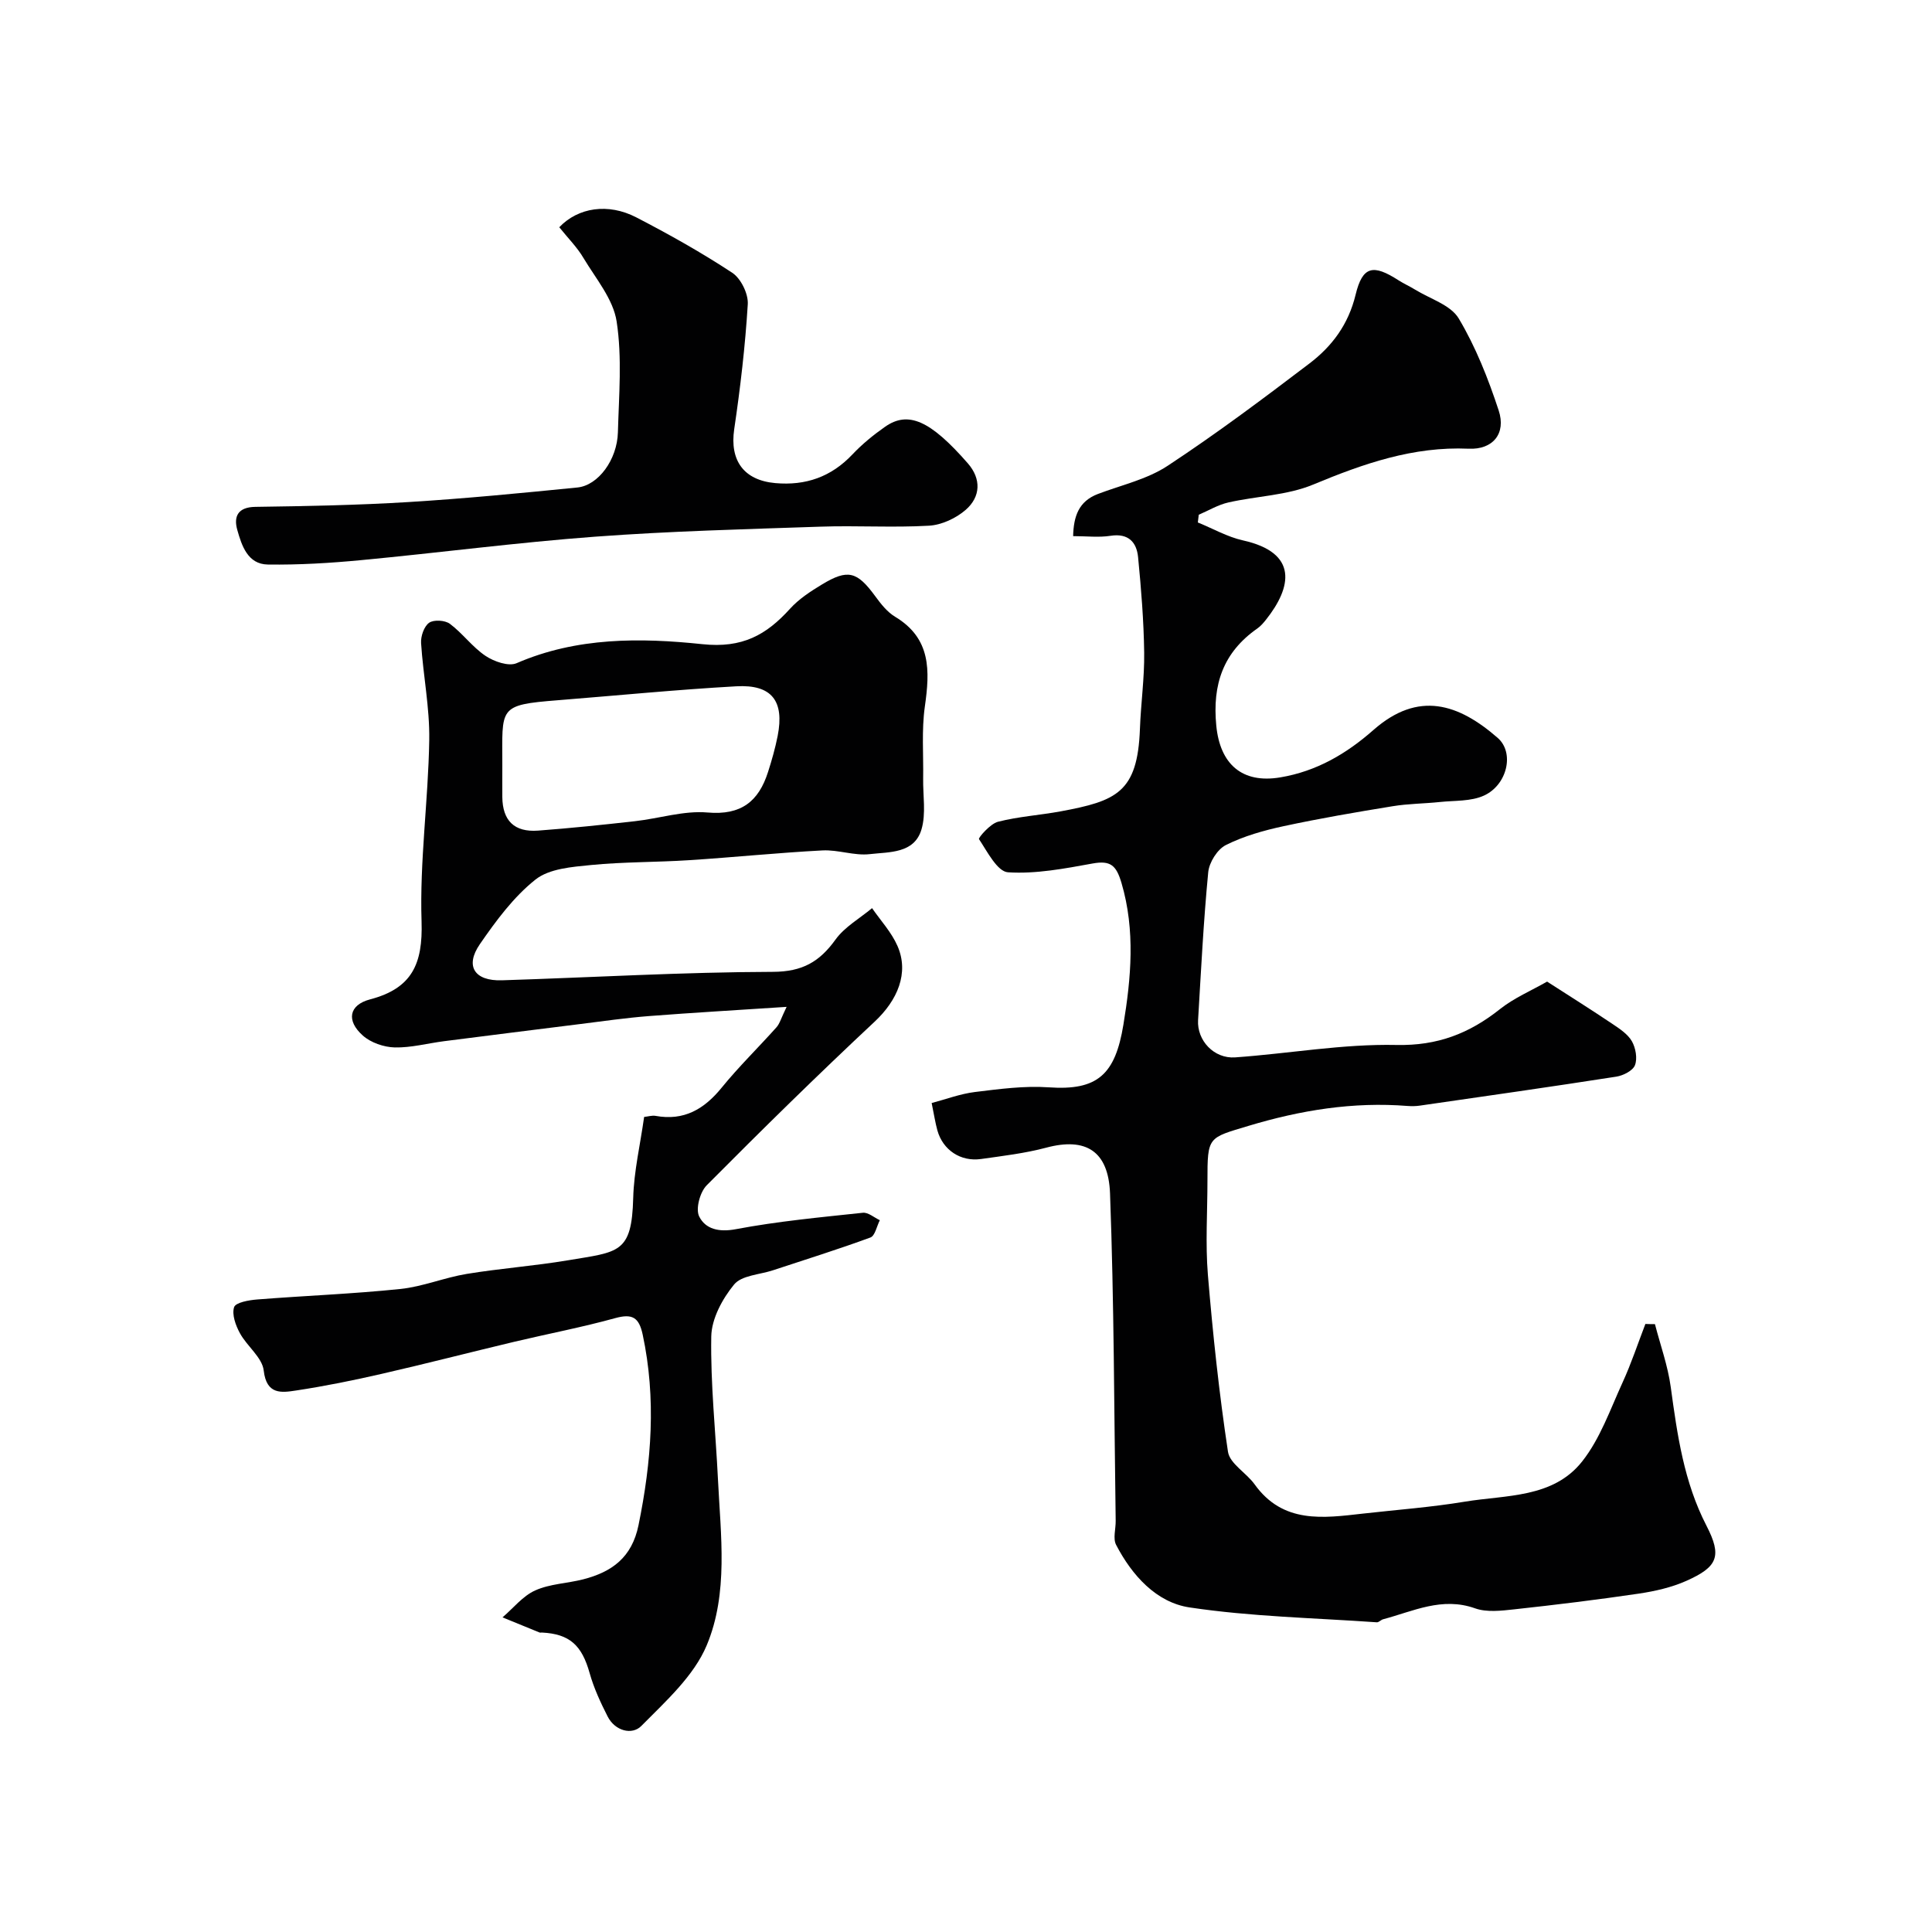
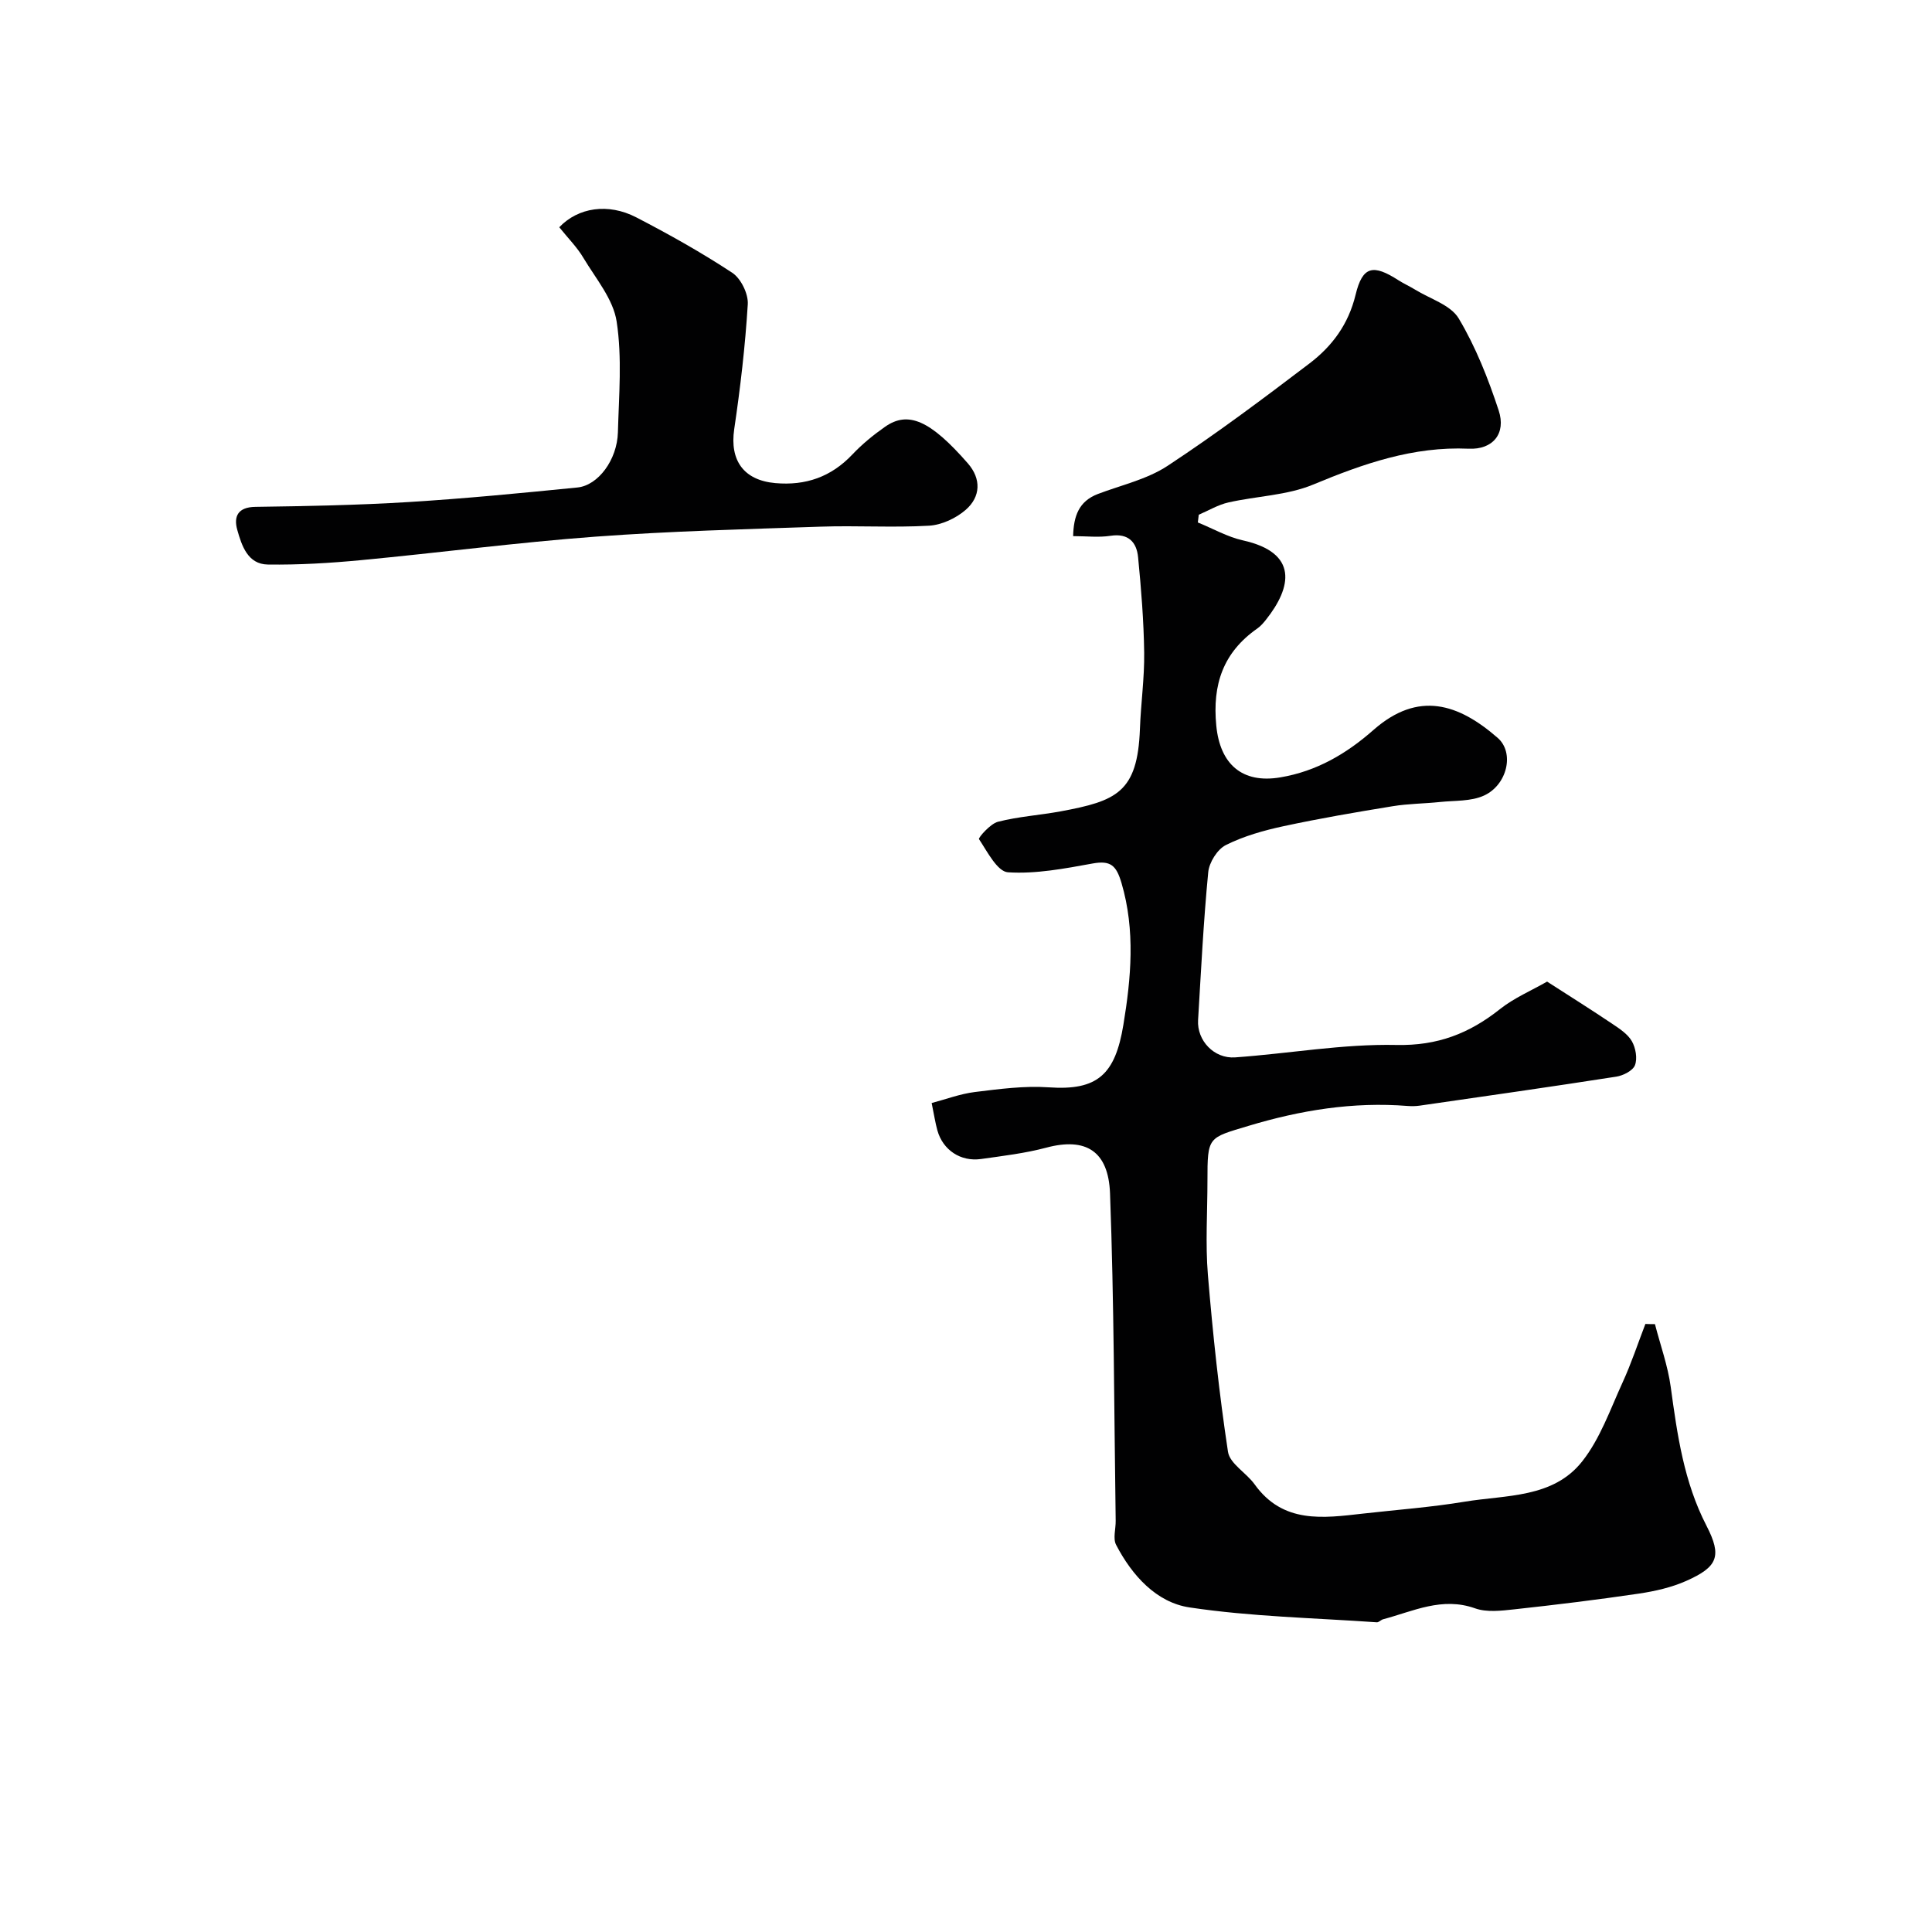
<svg xmlns="http://www.w3.org/2000/svg" enable-background="new 0 0 400 400" viewBox="0 0 400 400">
  <g fill="#010102">
    <path d="m342.64 274.15c1.12 4.34 2.67 8.61 3.27 13.02 1.35 9.89 2.72 19.65 7.4 28.72 3.26 6.32 2.32 8.52-4.19 11.42-3.06 1.36-6.47 2.13-9.81 2.63-8.58 1.27-17.2 2.32-25.83 3.26-2.67.29-5.66.65-8.08-.21-6.85-2.44-12.81.61-19.03 2.26-.47.12-.9.66-1.32.63-12.94-.91-25.98-1.16-38.77-3.08-6.87-1.03-11.91-6.62-15.2-12.95-.69-1.32-.06-3.31-.09-4.98-.33-22.6-.33-45.21-1.17-67.79-.33-8.76-4.99-11.66-13.2-9.47-4.4 1.17-8.98 1.71-13.5 2.35-4.25.6-7.92-1.87-9.05-5.94-.43-1.56-.67-3.17-1.18-5.65 2.93-.77 5.89-1.9 8.95-2.28 5.07-.62 10.23-1.32 15.28-.97 10.12.71 13.77-2.63 15.47-12.98 1.58-9.58 2.5-19.52-.4-29.34-1.08-3.64-2.25-4.7-5.99-4.02-5.78 1.05-11.72 2.19-17.5 1.82-2.21-.14-4.29-4.28-6.01-6.87-.18-.27 2.33-3.18 3.92-3.59 4.24-1.09 8.68-1.36 13-2.16 11.55-2.15 15.91-3.91 16.4-17.06.19-5.27.95-10.54.88-15.8-.09-6.59-.62-13.19-1.26-19.75-.3-3.11-2-5.01-5.7-4.44-2.43.38-4.96.07-7.75.07.1-4.14 1.17-7.21 5.11-8.72 4.86-1.85 10.19-3.03 14.44-5.83 10.08-6.63 19.77-13.89 29.38-21.2 4.68-3.56 8.06-8.07 9.55-14.22 1.45-6.01 3.67-6.35 8.87-3.01 1.09.7 2.3 1.24 3.41 1.92 3.12 1.93 7.4 3.19 9.07 5.99 3.53 5.91 6.12 12.49 8.28 19.06 1.57 4.78-1.21 8.14-6.22 7.91-11.48-.51-21.79 3.1-32.18 7.42-5.43 2.26-11.73 2.38-17.58 3.71-2.12.48-4.08 1.67-6.12 2.54-.06.53-.12 1.07-.19 1.6 3.11 1.26 6.11 2.99 9.33 3.71 11.53 2.56 10.13 9.71 4.75 16.46-.52.65-1.08 1.3-1.75 1.77-7.07 4.94-9.35 11.57-8.51 20.14.77 7.9 5.29 12.03 13.24 10.7 7.52-1.26 13.69-4.88 19.3-9.82 9.31-8.19 17.62-5.42 25.72 1.64 3.54 3.09 1.96 9.75-2.83 11.94-2.7 1.24-6.08 1.01-9.17 1.34-3.24.34-6.54.34-9.75.87-7.55 1.23-15.1 2.52-22.57 4.13-4.1.88-8.25 2.05-11.96 3.91-1.76.88-3.46 3.6-3.65 5.63-.98 10.18-1.49 20.4-2.1 30.62-.25 4.2 3.29 8.02 7.67 7.71 11.15-.79 22.29-2.81 33.4-2.57 8.53.18 15.09-2.39 21.44-7.43 2.91-2.31 6.46-3.81 9.75-5.69 4.55 2.93 9.09 5.78 13.54 8.77 1.49 1 3.16 2.1 4.01 3.57.79 1.39 1.18 3.56.64 4.97-.44 1.14-2.44 2.15-3.87 2.37-13.54 2.11-27.12 4.04-40.68 6-.82.12-1.67.13-2.5.07-11.29-.9-22.18.87-33 4.13-8.34 2.52-8.46 2.14-8.46 11.33 0 6.5-.44 13.03.09 19.49 1.02 12.25 2.32 24.49 4.16 36.64.37 2.46 3.8 4.36 5.51 6.74 5.88 8.21 14.2 7 22.48 6.06 7.01-.79 14.06-1.31 21.01-2.46 8.57-1.42 18.31-.7 24.34-8.35 3.72-4.71 5.8-10.75 8.35-16.32 1.81-3.94 3.17-8.08 4.73-12.13.67.03 1.32.04 1.98.04z" />
-     <path d="m133.36 231.25c.79-.08 1.62-.35 2.37-.22 5.89 1.07 10.07-1.39 13.7-5.86 3.54-4.35 7.59-8.29 11.33-12.48.68-.76.96-1.88 2.1-4.23-10.28.68-19.42 1.2-28.54 1.91-4.73.37-9.44 1.05-14.15 1.64-9.42 1.17-18.84 2.36-28.25 3.56-3.41.44-6.82 1.37-10.2 1.29-2.25-.06-4.94-.98-6.6-2.46-3.46-3.07-2.9-6.33 1.5-7.49 8.7-2.28 10.94-7.36 10.66-16.11-.41-12.49 1.39-25.04 1.59-37.58.11-6.68-1.26-13.37-1.69-20.07-.09-1.42.61-3.46 1.66-4.21.95-.68 3.29-.54 4.3.21 2.64 1.97 4.66 4.82 7.38 6.64 1.76 1.18 4.79 2.24 6.45 1.51 12.45-5.4 25.64-5.28 38.46-3.93 8.26.87 13.22-1.9 18.14-7.34 1.83-2.02 4.25-3.6 6.62-5.03 5.36-3.24 7.26-2.68 10.99 2.4 1.17 1.6 2.49 3.3 4.14 4.29 7.49 4.5 7.21 11.2 6.16 18.59-.69 4.89-.27 9.93-.35 14.9-.06 3.52.62 7.26-.34 10.52-1.48 5.06-6.7 4.67-10.72 5.14-3.18.37-6.54-.94-9.78-.77-9.21.48-18.39 1.43-27.59 2.02-6.76.44-13.56.34-20.3 1-3.96.39-8.67.74-11.53 3.01-4.54 3.6-8.18 8.54-11.52 13.38-3.14 4.56-1.1 7.66 4.56 7.48 18.7-.59 37.4-1.7 56.1-1.75 6.12-.02 9.66-2.08 12.98-6.69 1.89-2.62 5-4.36 7.56-6.5 1.79 2.59 4.02 4.99 5.26 7.82 2.46 5.61 0 11.27-4.73 15.69-11.82 11.05-23.37 22.4-34.77 33.88-1.39 1.4-2.33 4.89-1.55 6.45 1.29 2.59 4.04 3.3 7.59 2.63 8.67-1.64 17.5-2.46 26.29-3.4 1.11-.12 2.35 1 3.52 1.54-.64 1.23-.99 3.23-1.95 3.58-6.66 2.45-13.44 4.56-20.18 6.79-2.76.91-6.48 1.04-8.04 2.94-2.43 2.95-4.66 7.08-4.73 10.75-.17 9.88.91 19.77 1.39 29.66.56 11.54 2.19 23.49-2.33 34.29-2.67 6.37-8.49 11.59-13.54 16.7-1.91 1.94-5.44 1.06-6.98-1.97-1.47-2.89-2.86-5.89-3.73-9-1.61-5.73-4.12-8.08-9.87-8.37-.17-.01-.35.05-.5-.01-2.55-1.03-5.1-2.08-7.66-3.13 2.23-1.91 4.2-4.43 6.77-5.58 3.04-1.37 6.64-1.45 9.95-2.3 5.92-1.53 10.07-4.5 11.44-11.22 2.69-13.16 3.69-26.2.86-39.45-.77-3.59-2.16-4.38-5.71-3.4-6.88 1.9-13.92 3.24-20.87 4.89-9.16 2.18-18.27 4.54-27.45 6.64-5.87 1.35-11.79 2.55-17.74 3.45-3.02.46-6.11.92-6.69-4.13-.31-2.72-3.46-5.03-4.93-7.74-.88-1.61-1.7-3.87-1.2-5.39.32-.97 3.08-1.46 4.8-1.59 9.87-.78 19.77-1.15 29.61-2.17 4.64-.48 9.12-2.36 13.75-3.12 6.94-1.14 13.98-1.65 20.91-2.81 10.59-1.78 13.26-1.38 13.56-12.95.15-5.5 1.45-10.98 2.26-16.74zm-29.36-72.73c0 2.17-.02 4.33 0 6.5.05 4.88 2.48 7.31 7.39 6.95 6.7-.5 13.39-1.2 20.07-1.95 5.03-.56 10.11-2.23 15.03-1.8 6.97.61 10.58-2.31 12.52-8.38.79-2.46 1.5-4.96 2-7.49 1.41-7.22-1.21-10.67-8.56-10.26-12.31.69-24.59 1.9-36.88 2.88-12.56.99-11.56 1.43-11.57 13.55z" />
    <path d="m115.79 47.05c3.91-4.11 10.12-5.05 15.92-2.06 6.8 3.52 13.51 7.28 19.9 11.49 1.79 1.18 3.34 4.36 3.21 6.51-.53 8.65-1.54 17.29-2.81 25.87-.95 6.48 1.97 10.57 8.5 11.16 6.31.56 11.57-1.28 15.97-5.93 2.02-2.14 4.35-4.04 6.76-5.73 4.78-3.35 9.37-1.33 17.14 7.57 2.81 3.22 2.66 6.92-.43 9.62-2.01 1.75-4.99 3.14-7.61 3.29-7.47.43-14.99-.06-22.48.2-15.54.53-31.09.92-46.59 2.07-16.2 1.2-32.32 3.33-48.5 4.86-6.41.61-12.88 1-19.32.91-4.17-.06-5.41-3.93-6.33-7.19-.77-2.75.12-4.7 3.75-4.75 10.6-.15 21.21-.35 31.79-1 11.64-.72 23.27-1.85 34.88-3.01 4.33-.43 8.24-5.76 8.39-11.42.21-7.66.89-15.45-.26-22.94-.7-4.62-4.29-8.86-6.84-13.11-1.31-2.24-3.21-4.13-5.04-6.41z" />
  </g>
</svg>